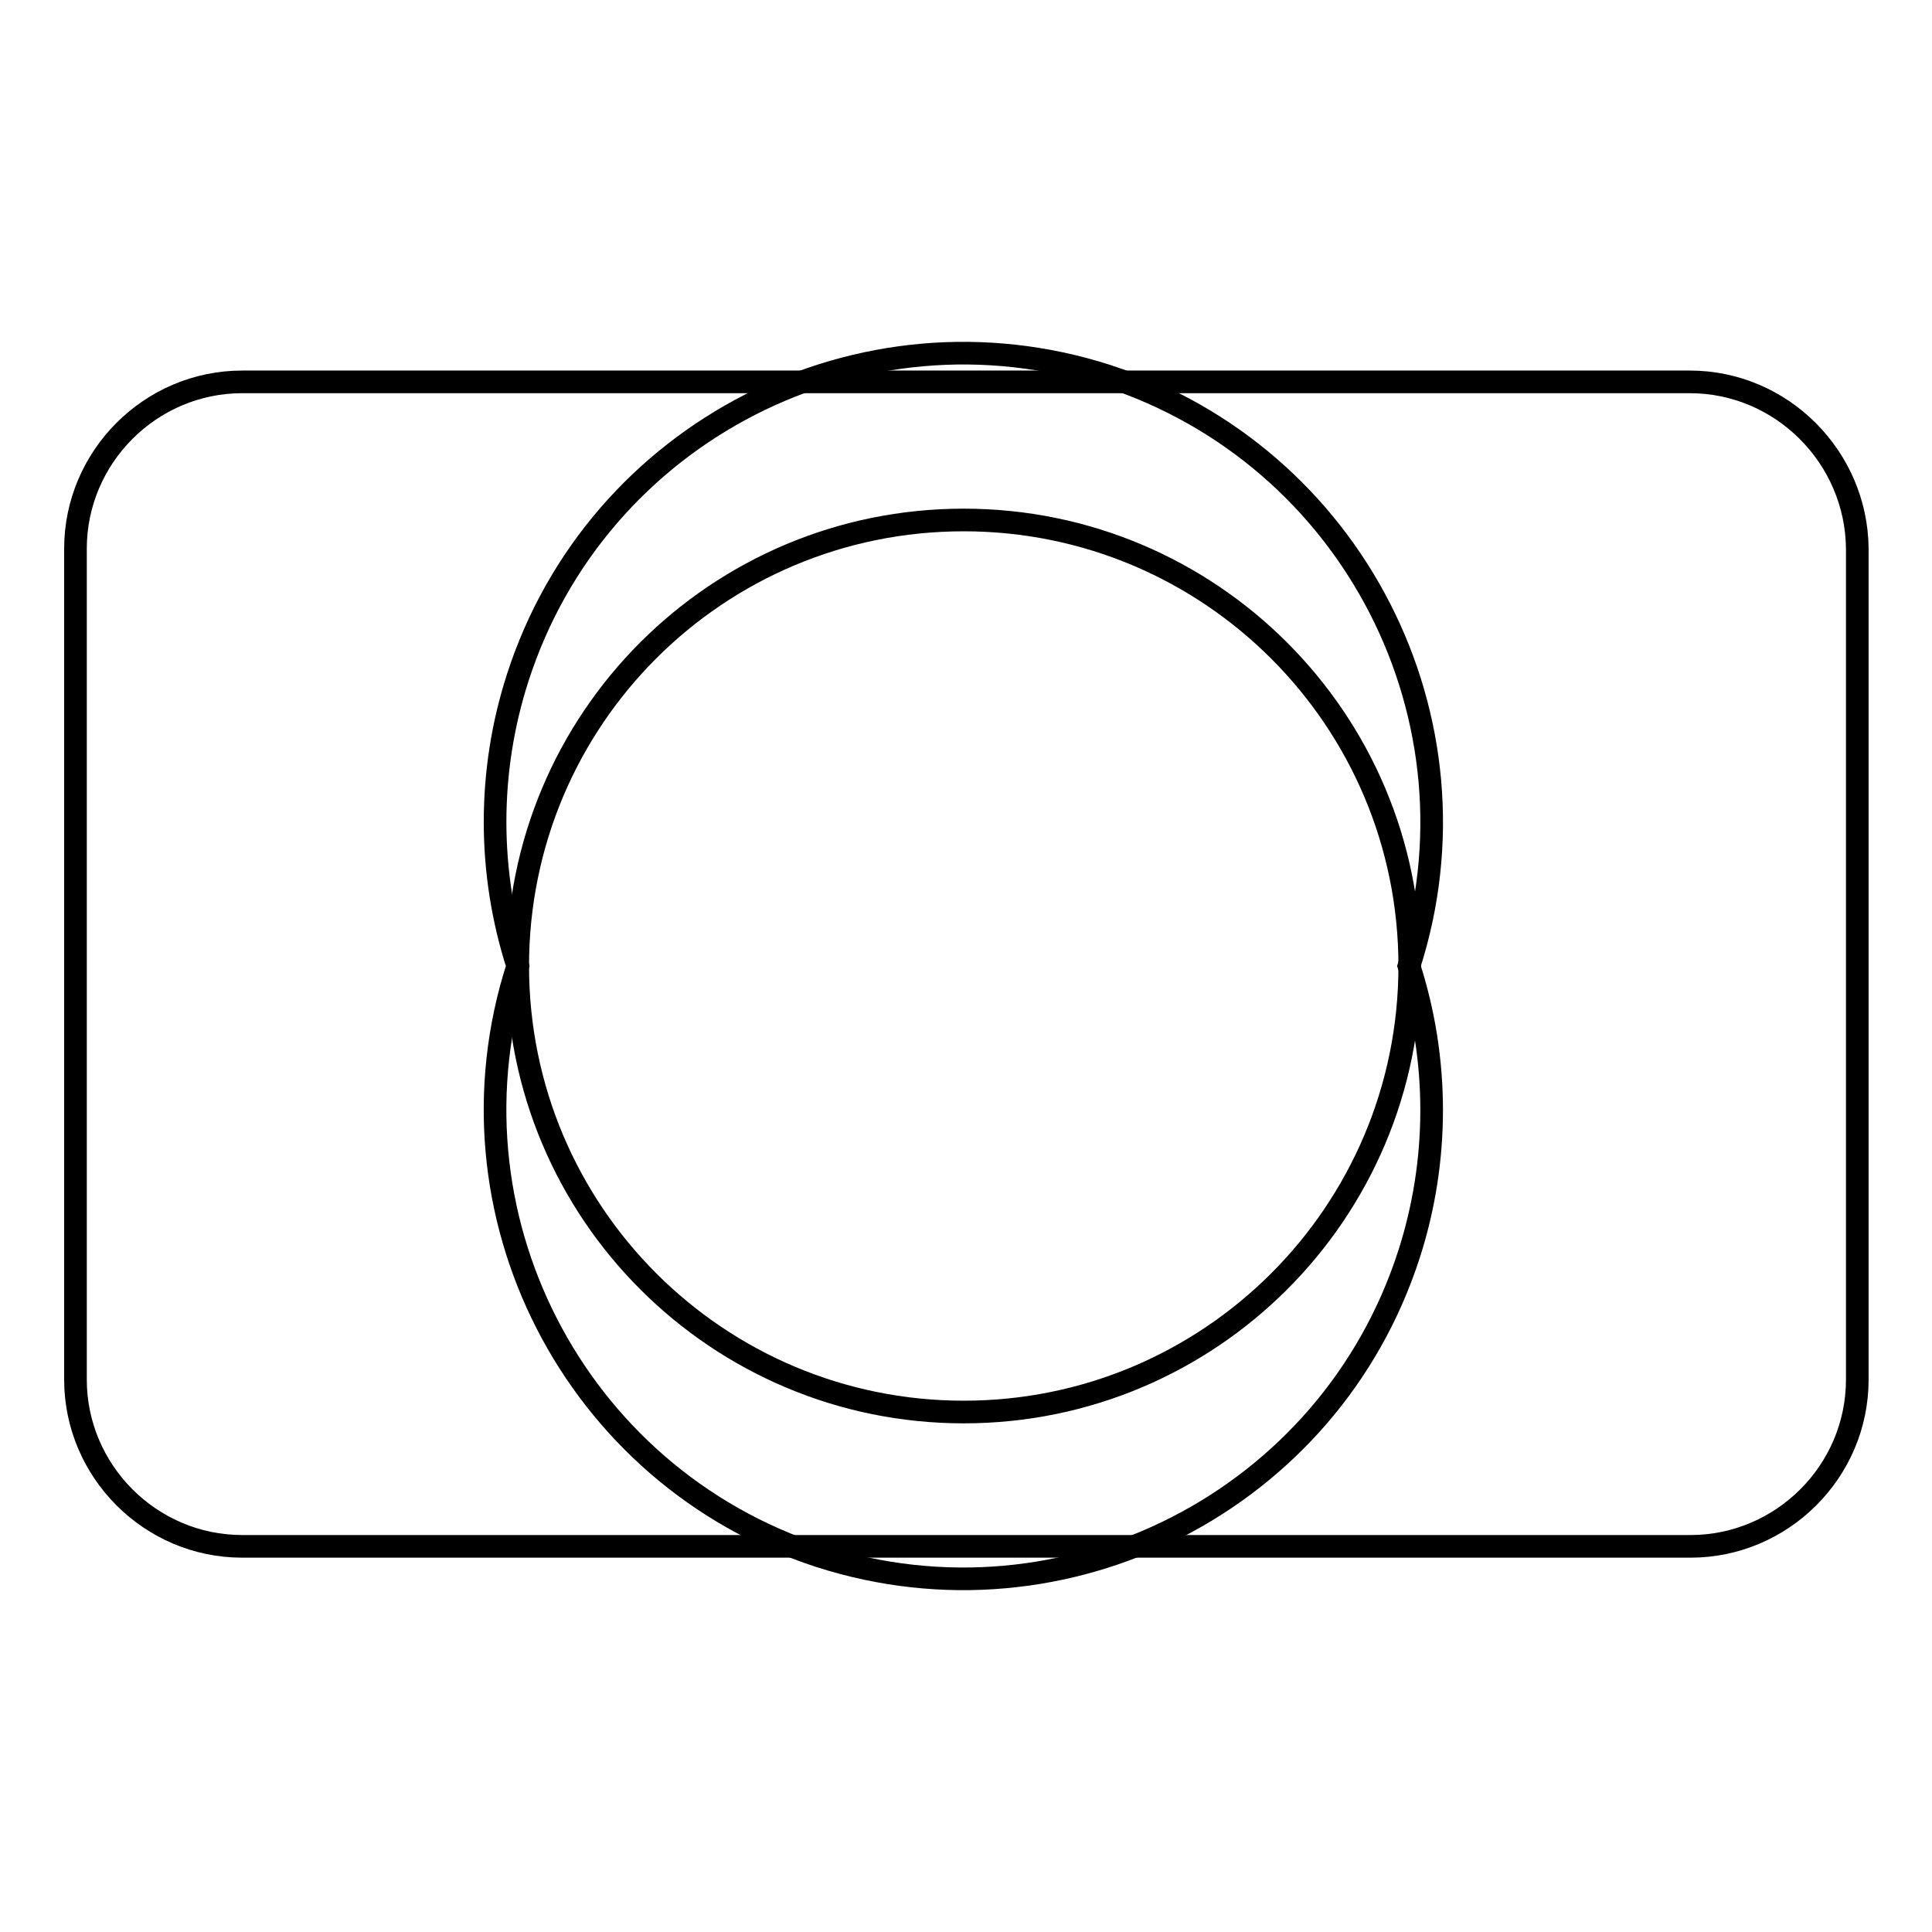
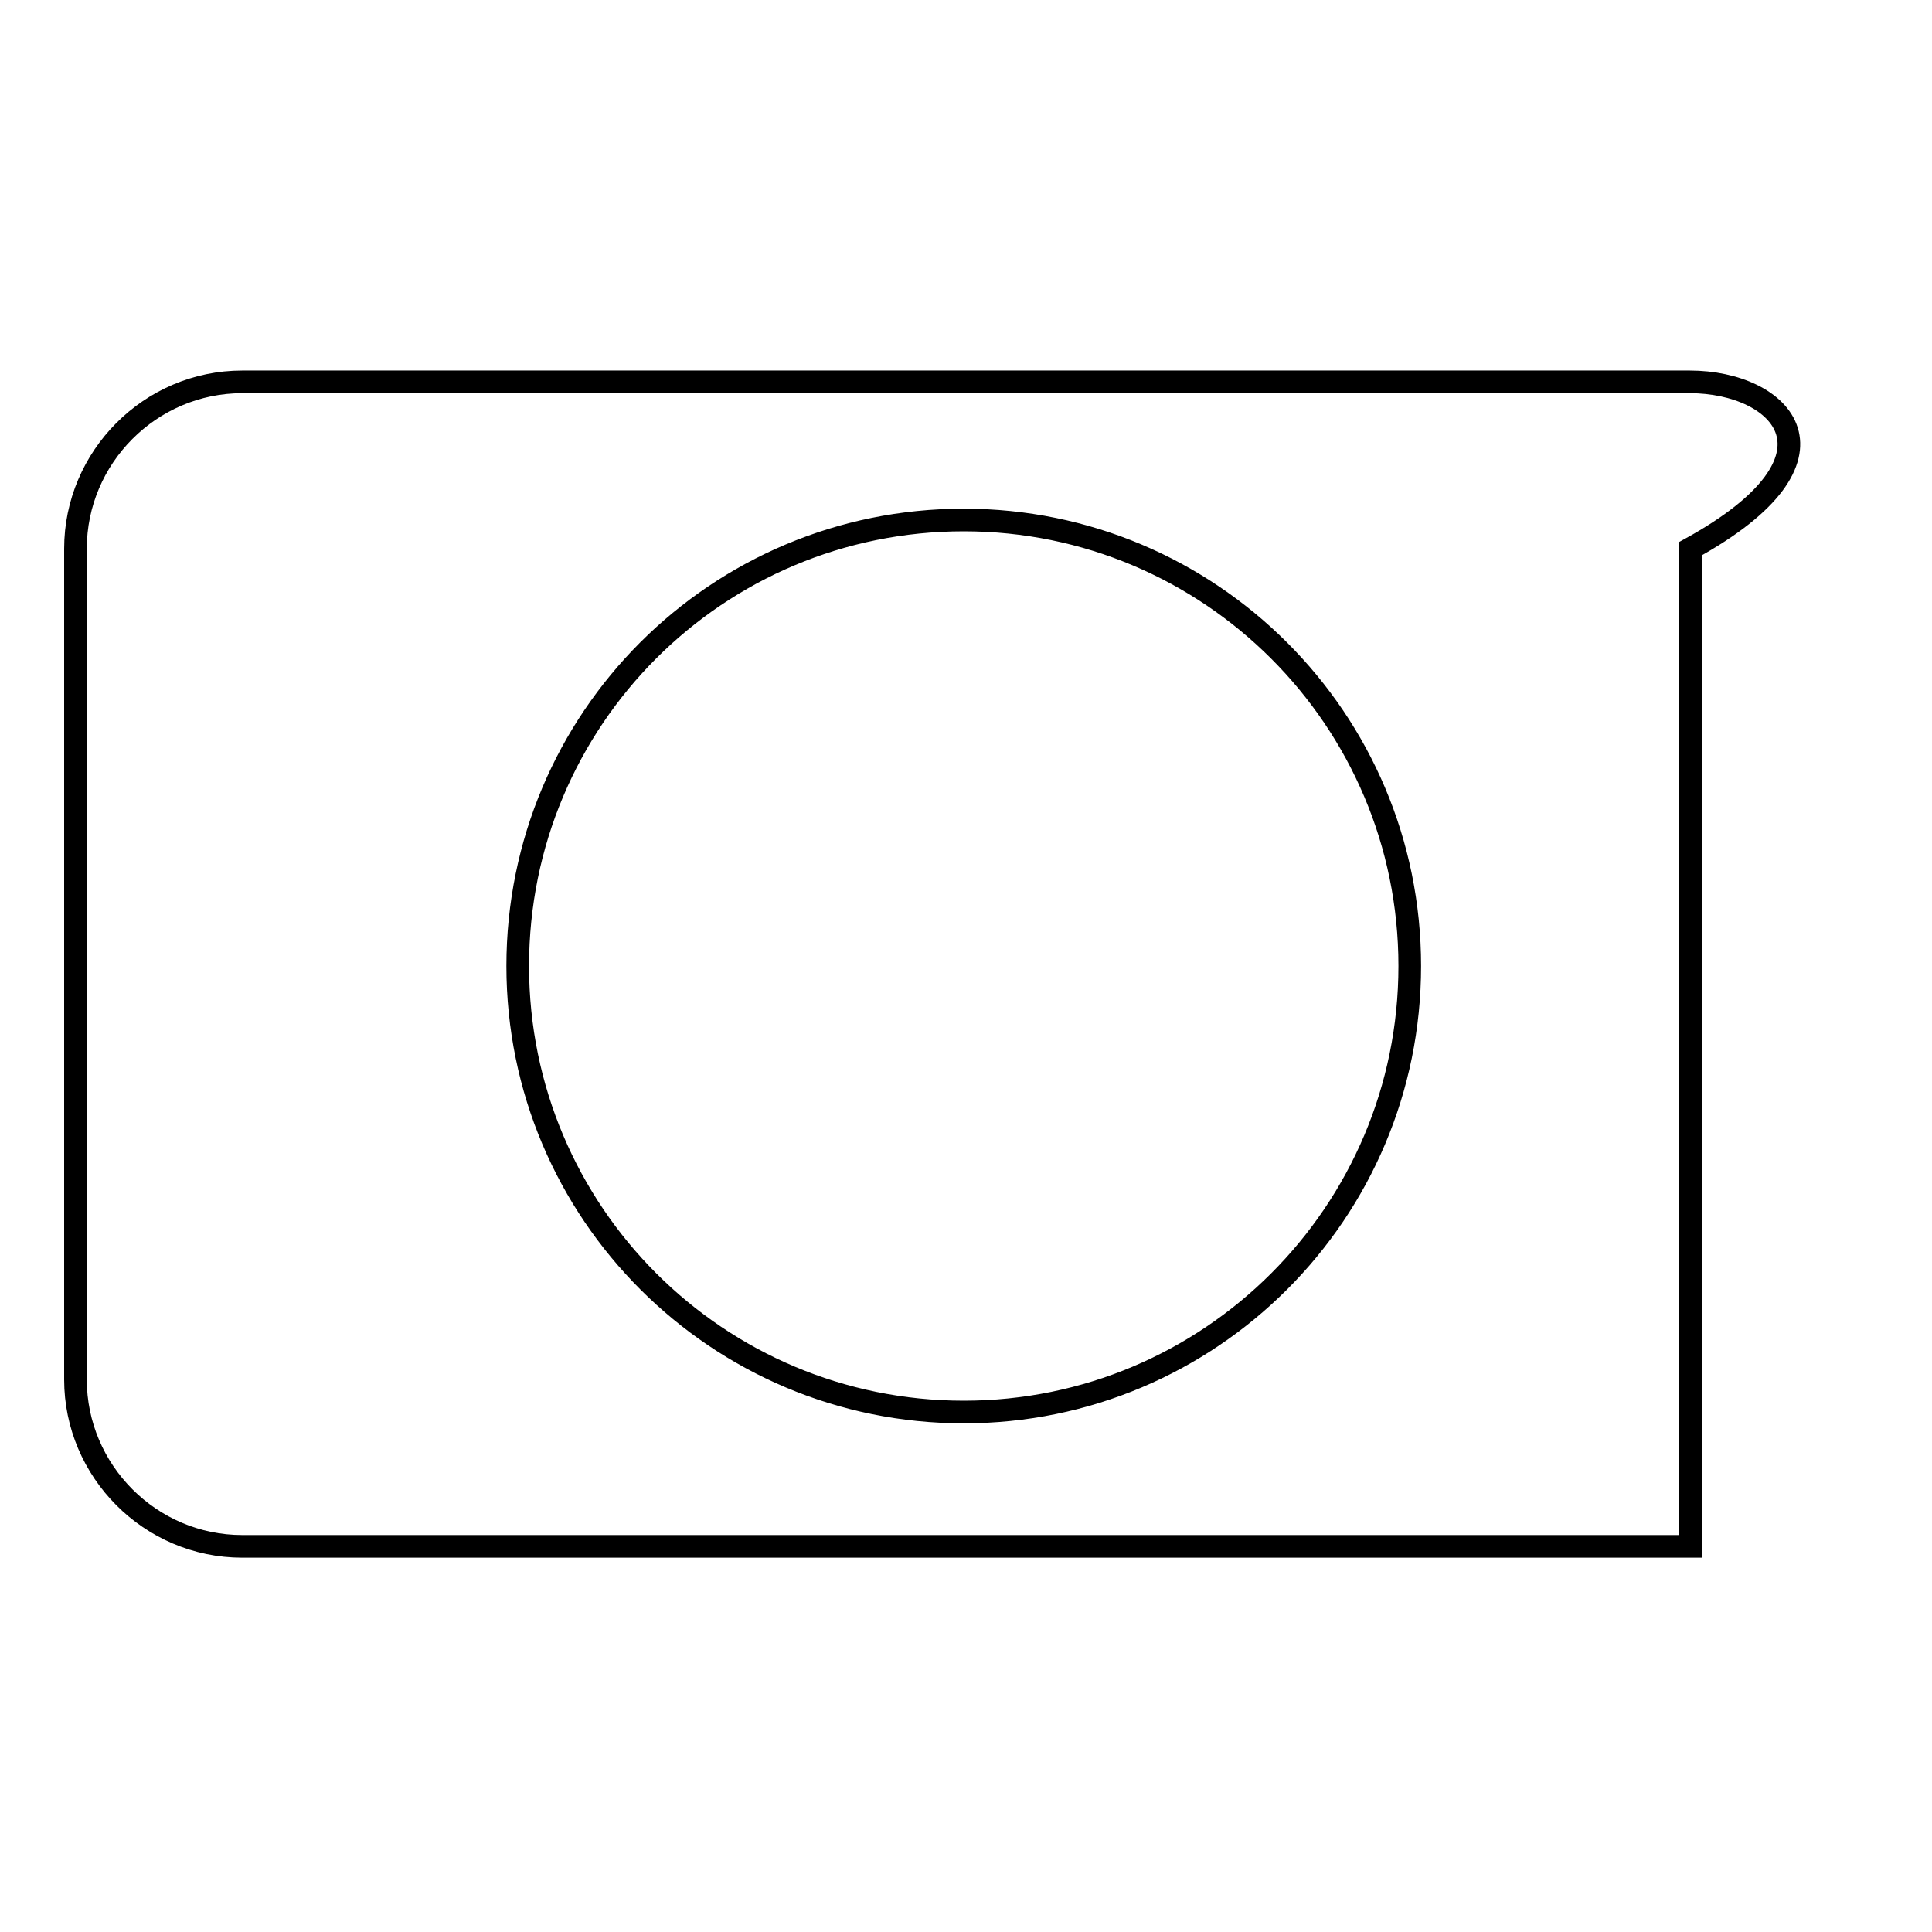
<svg xmlns="http://www.w3.org/2000/svg" version="1.1" x="0px" y="0px" viewBox="0 0 256 256" enable-background="new 0 0 256 256" xml:space="preserve">
  <g>
    <g>
-       <path stroke-width="3" fill-opacity="0" stroke="#000000" d="M223.9,50.6H32.1C19.9,50.6,10,60.6,10,72.7v110.1c0,12.1,9.9,22.1,22.1,22.1h191.9c12.1,0,22.1-9.9,22.1-22.1V72.7C246,60.6,236.1,50.6,223.9,50.6z M127.7,187.1c-32.6,0-59.1-26.4-59.1-59.1s26.4-59.1,59.1-59.1c32.6,0,59.1,26.4,59.1,59.1S160.3,187.1,127.7,187.1z" />
-       <path stroke-width="3" fill-opacity="0" stroke="#000000" d="M68.6,128c-10.5,32.6,7.4,67.6,40,78.2c32.6,10.5,67.6-7.4,78.1-40c4-12.4,4-25.8,0-38.2c10.5-32.6-7.4-67.6-40-78.2c-32.6-10.5-67.6,7.4-78.1,40C64.6,102.2,64.6,115.6,68.6,128L68.6,128z" />
+       <path stroke-width="3" fill-opacity="0" stroke="#000000" d="M223.9,50.6H32.1C19.9,50.6,10,60.6,10,72.7v110.1c0,12.1,9.9,22.1,22.1,22.1h191.9V72.7C246,60.6,236.1,50.6,223.9,50.6z M127.7,187.1c-32.6,0-59.1-26.4-59.1-59.1s26.4-59.1,59.1-59.1c32.6,0,59.1,26.4,59.1,59.1S160.3,187.1,127.7,187.1z" />
    </g>
  </g>
</svg>